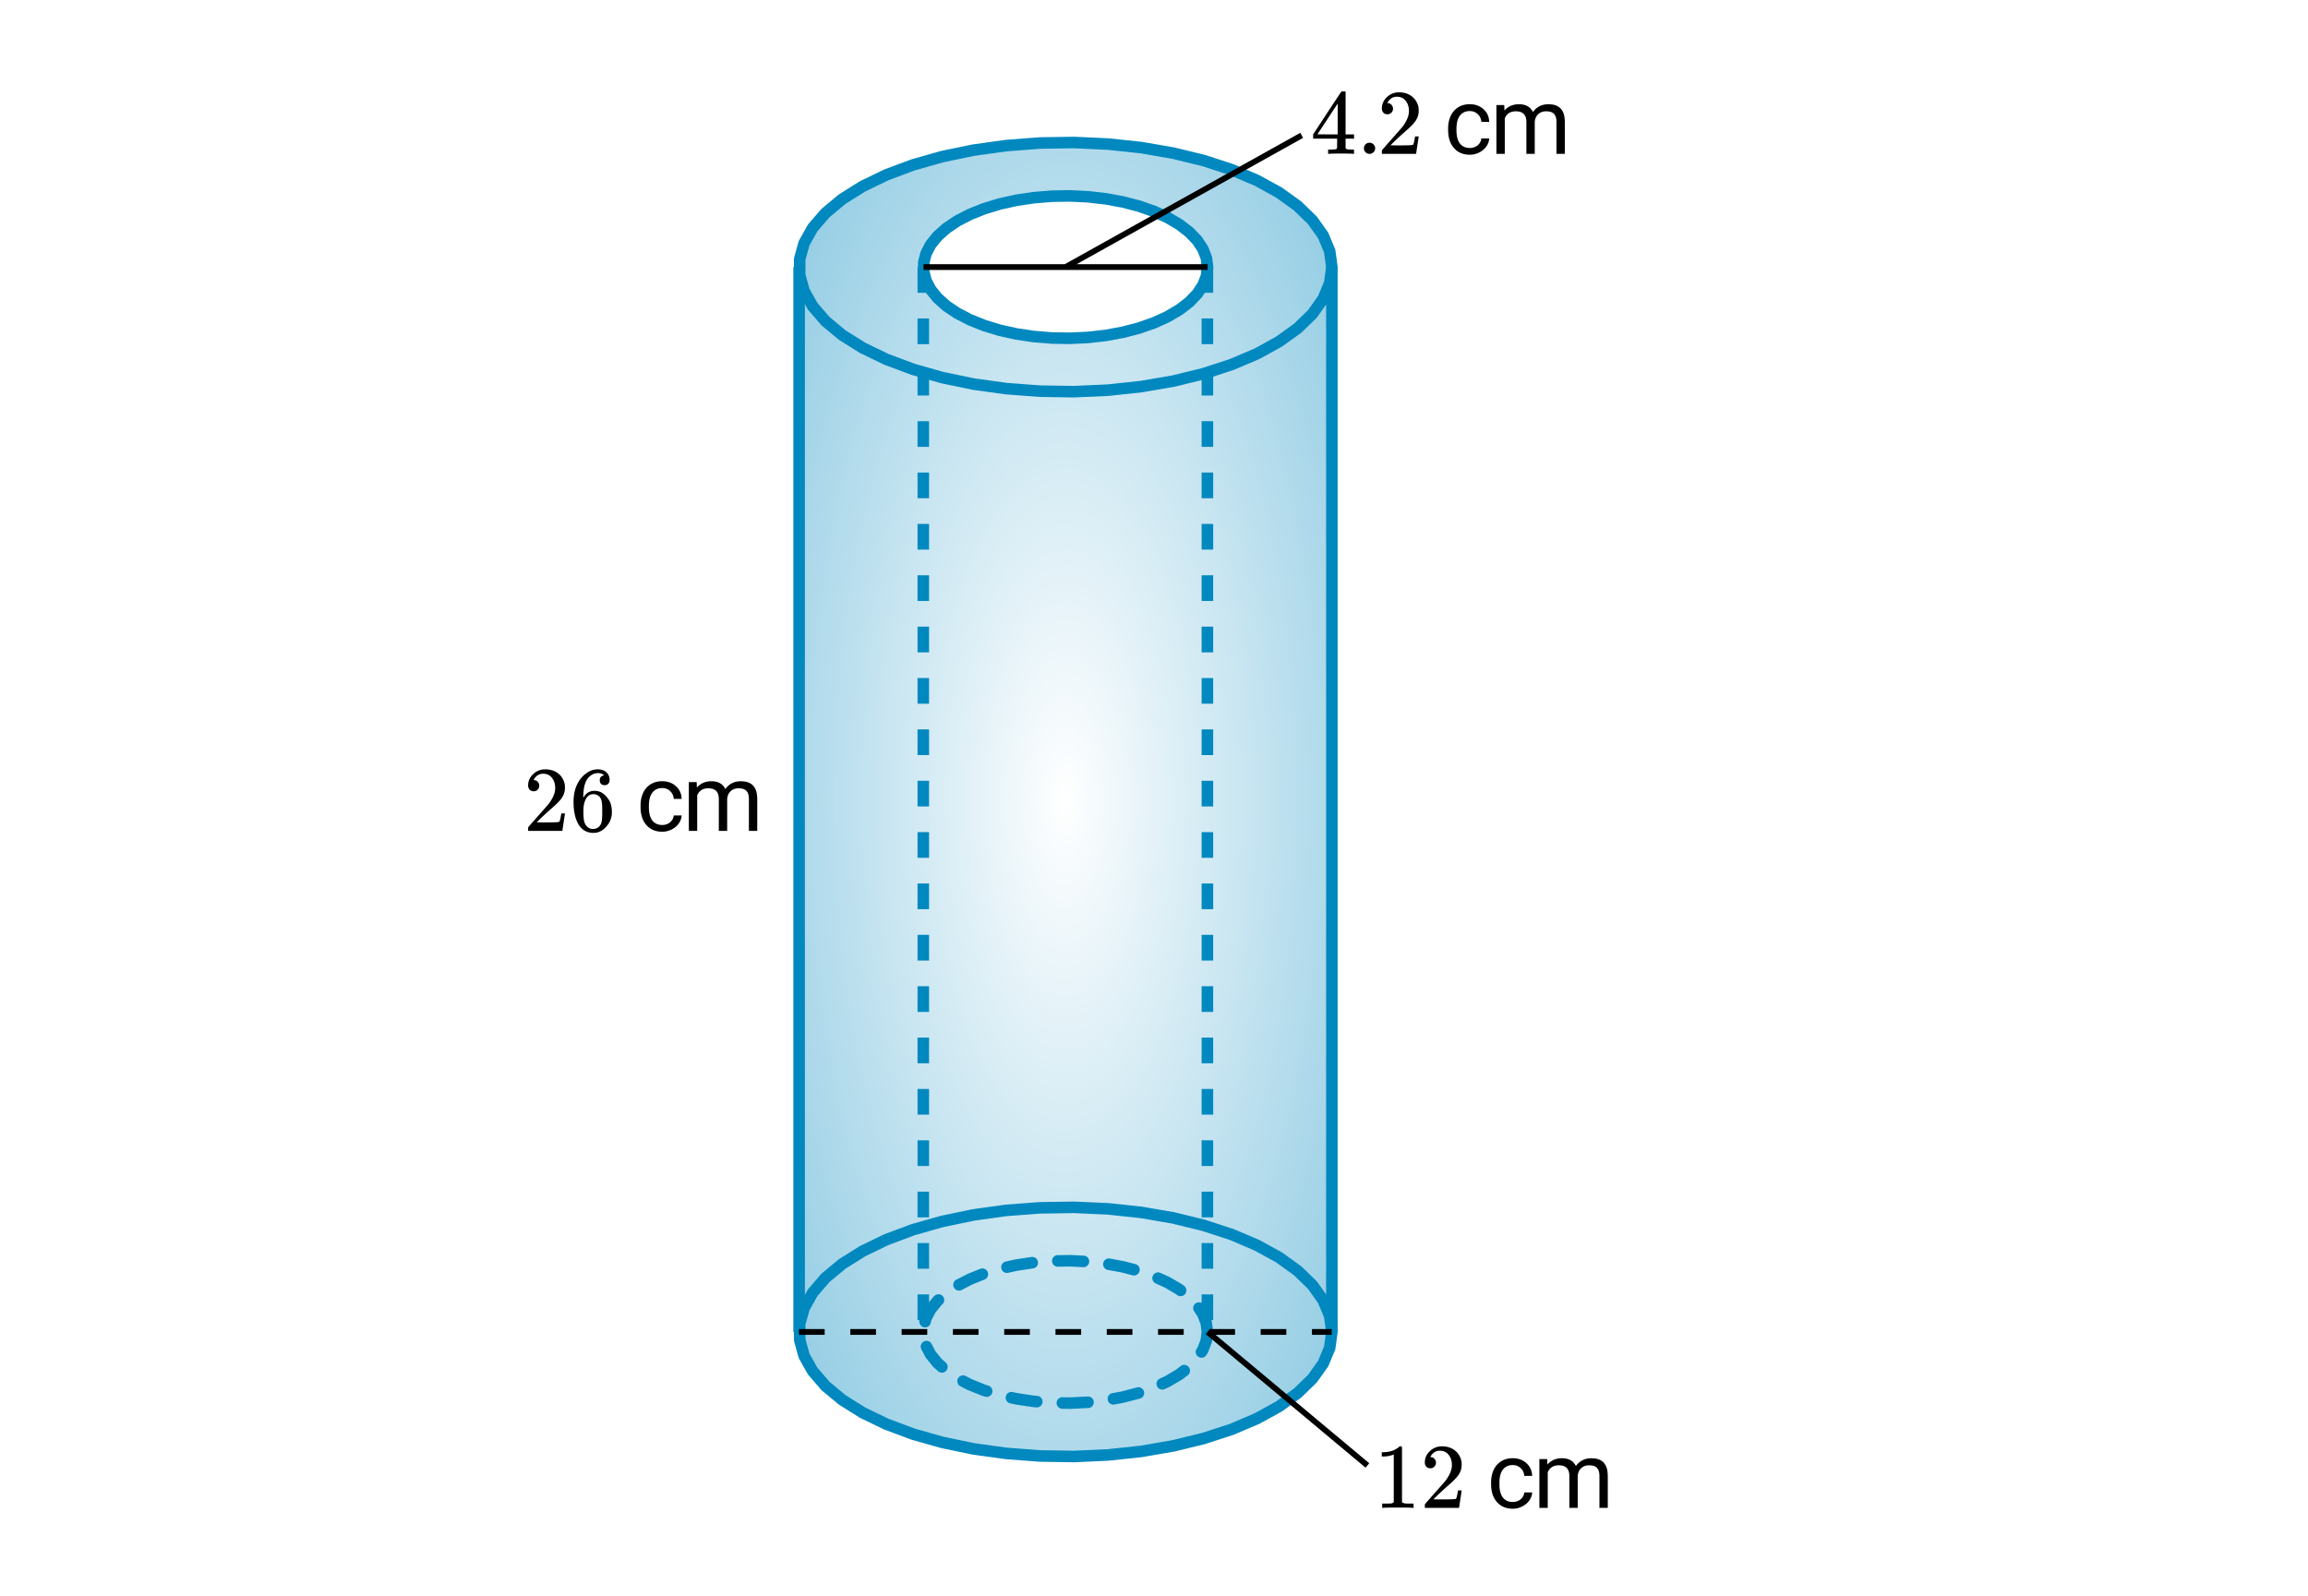
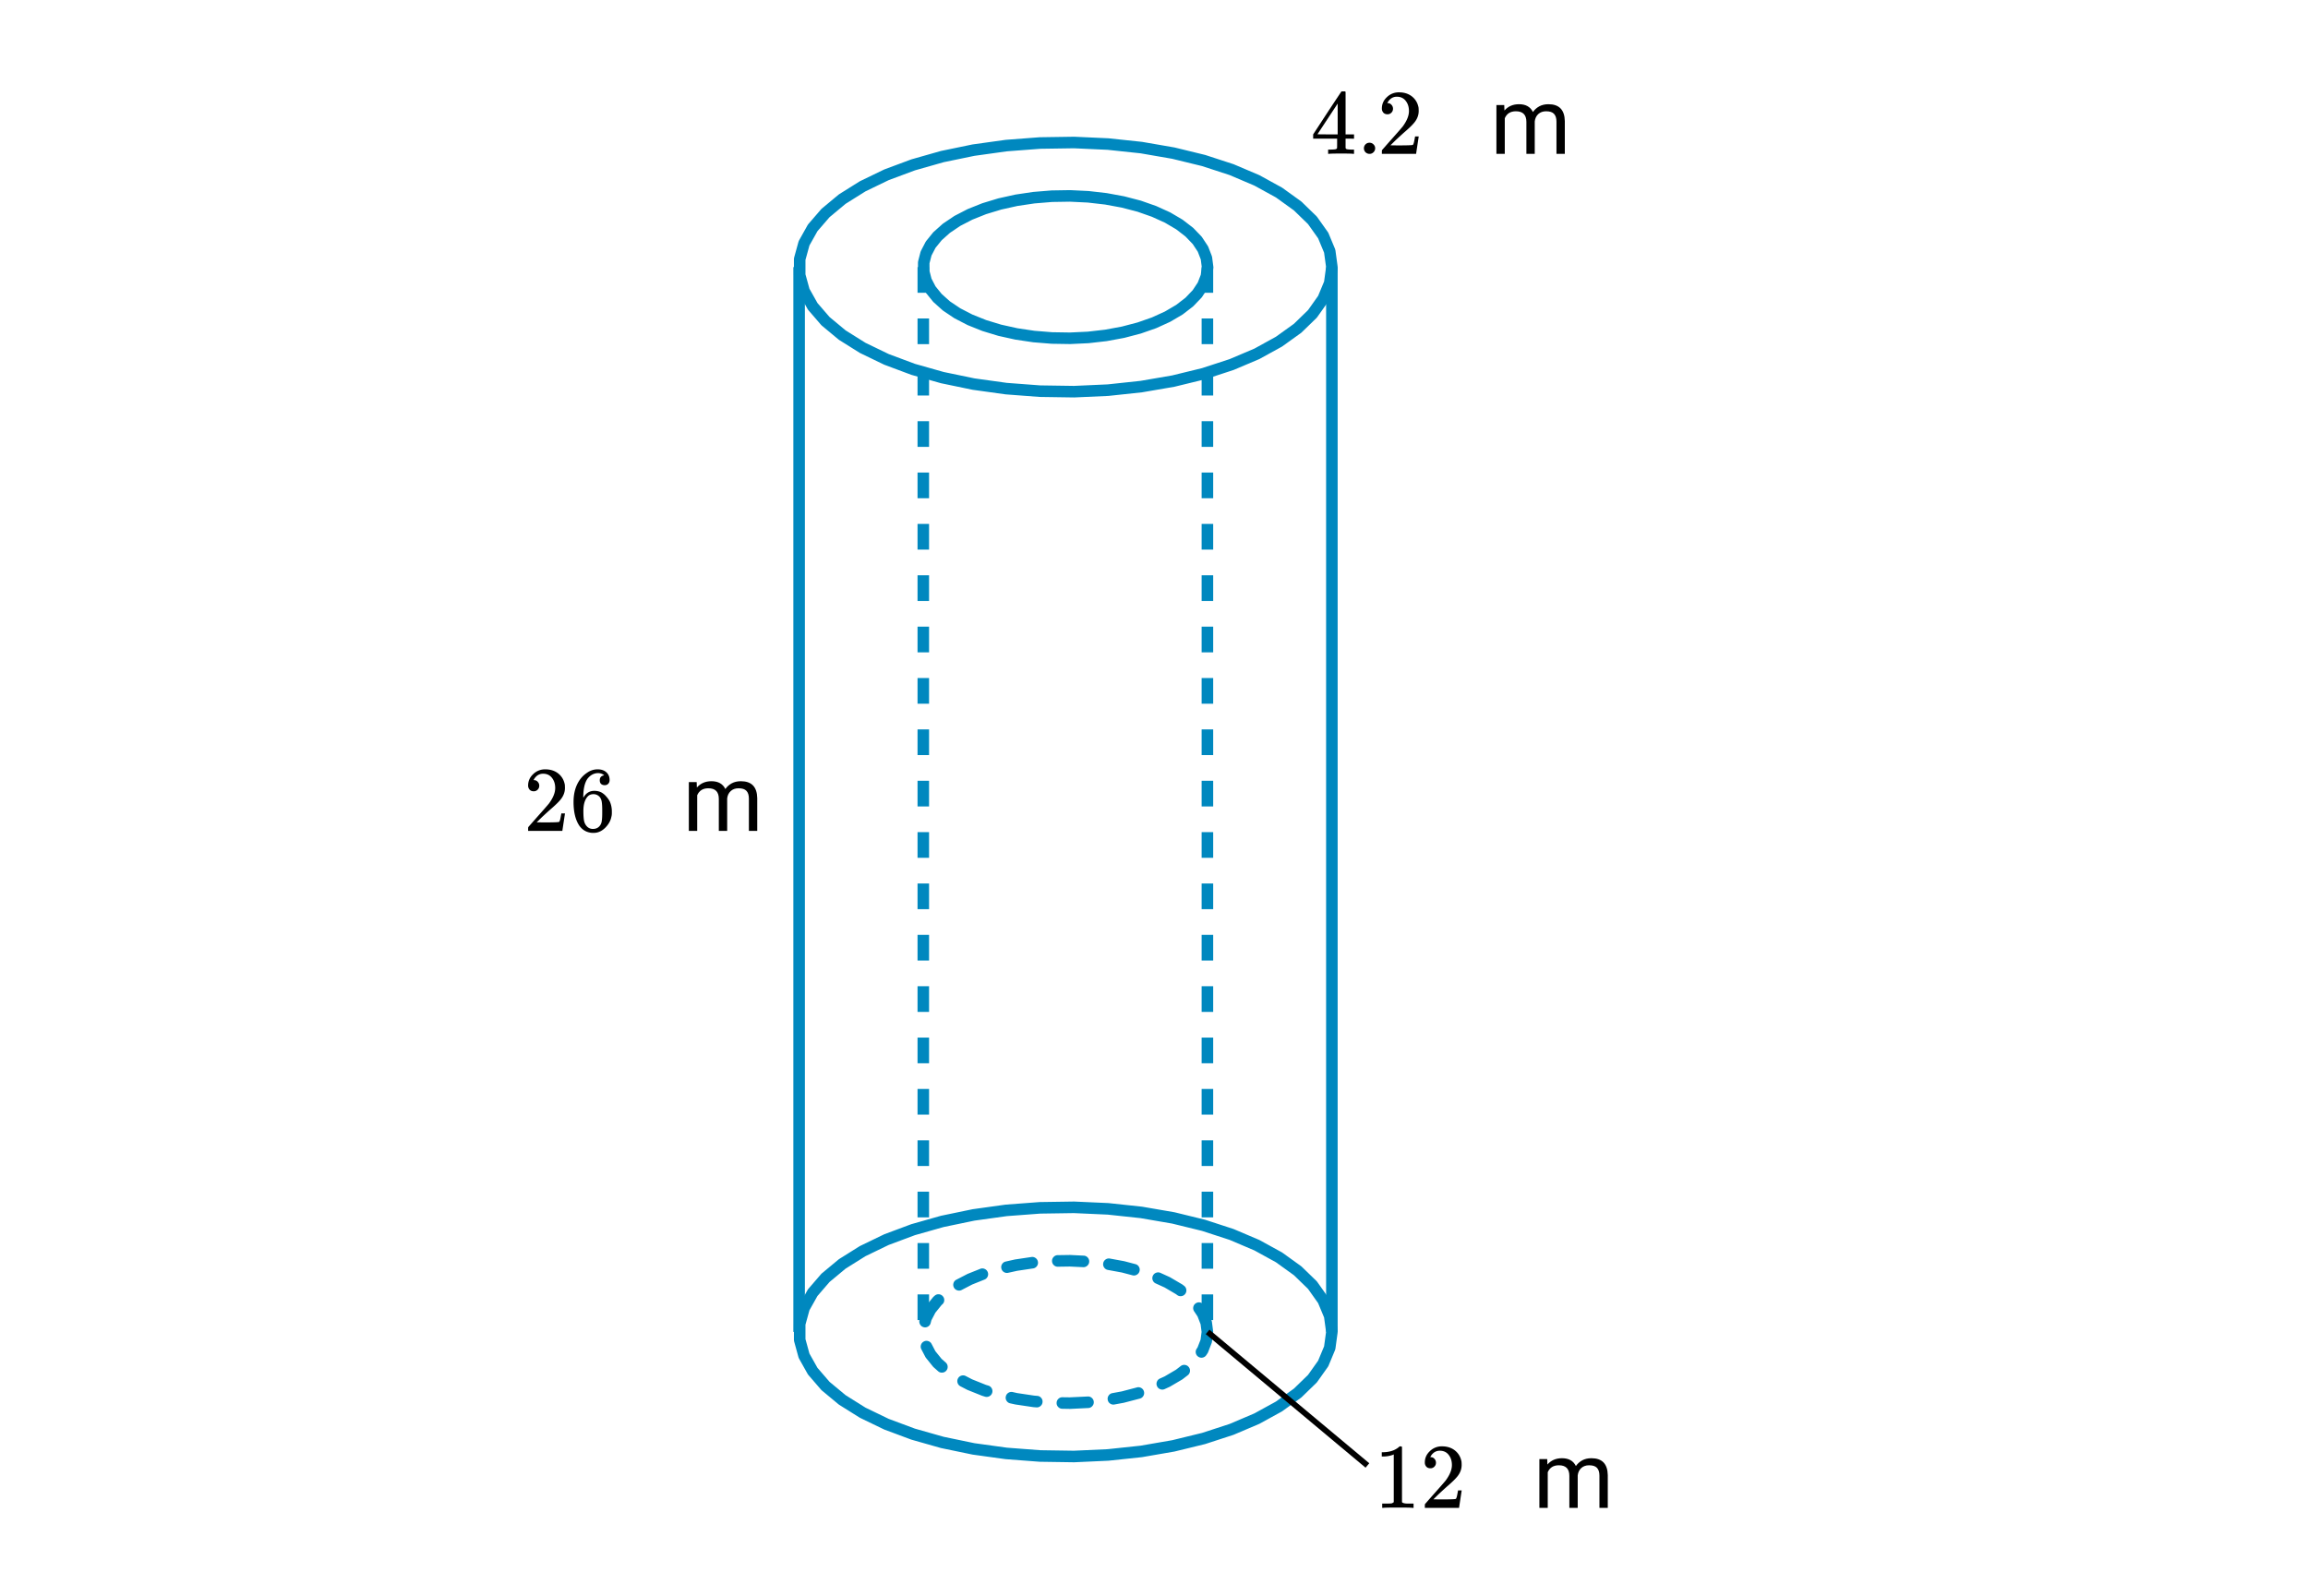
<svg xmlns="http://www.w3.org/2000/svg" xmlns:xlink="http://www.w3.org/1999/xlink" width="449.28" height="310.72" viewBox="0 0 336.96 233.04">
  <defs>
    <symbol overflow="visible" id="e">
      <path d="M1.484-5.781c-.25 0-.449-.078-.593-.235a.872.872 0 0 1-.22-.609c0-.645.243-1.195.735-1.656a2.46 2.46 0 0 1 1.766-.703c.77 0 1.41.21 1.922.625.508.418.82.964.937 1.64.008.168.016.32.016.453 0 .524-.156 1.012-.469 1.47-.25.374-.758.89-1.516 1.546-.324.281-.777.695-1.359 1.234l-.781.766 1.016.016c1.414 0 2.164-.024 2.25-.079.039-.007.085-.101.14-.28.031-.095.094-.4.188-.923v-.03h.53v.03l-.374 2.47V0h-5v-.25c0-.188.008-.29.031-.313.008-.007.383-.437 1.125-1.28.977-1.095 1.61-1.813 1.89-2.157.602-.82.907-1.57.907-2.25 0-.594-.156-1.086-.469-1.484-.312-.407-.746-.61-1.297-.61-.523 0-.945.235-1.265.703-.024.032-.047.079-.078.141a.274.274 0 0 0-.047.078c0 .012.02.016.062.016a.68.68 0 0 1 .547.25.801.801 0 0 1 .219.562c0 .23-.078.422-.235.578a.76.76 0 0 1-.578.235zm0 0" />
    </symbol>
    <symbol overflow="visible" id="f">
      <path d="M5.031-8.11c-.199-.195-.48-.304-.843-.328-.625 0-1.153.274-1.579.813-.418.586-.625 1.492-.625 2.719L2-4.86l.11-.172c.363-.54.859-.813 1.484-.813.414 0 .781.09 1.094.266a2.6 2.6 0 0 1 .64.547c.219.242.395.492.531.75.196.449.297.933.297 1.453v.234c0 .211-.027.403-.078.578-.105.532-.383 1.032-.828 1.5-.387.407-.82.66-1.297.766a2.688 2.688 0 0 1-.547.047c-.168 0-.32-.016-.453-.047-.668-.125-1.2-.484-1.594-1.078C.83-1.66.563-2.79.563-4.218c0-.97.171-1.817.515-2.548.344-.726.82-1.296 1.438-1.703a2.62 2.62 0 0 1 1.562-.515c.531 0 .953.14 1.266.421.32.282.484.665.484 1.141 0 .23-.07.414-.203.547-.125.137-.297.203-.516.203-.218 0-.398-.062-.53-.187-.126-.125-.188-.301-.188-.532 0-.406.21-.644.64-.718zm-.593 3.235a1.18 1.18 0 0 0-.97-.484c-.335 0-.605.105-.812.312C2.22-4.597 2-3.883 2-2.907c0 .794.05 1.345.156 1.657.094.273.242.5.453.688.22.187.477.28.782.28.457 0 .804-.171 1.046-.515.133-.187.22-.41.25-.672.04-.258.063-.64.063-1.14v-.422c0-.508-.023-.895-.063-1.156a1.566 1.566 0 0 0-.25-.688zm0 0" />
    </symbol>
    <symbol overflow="visible" id="j">
      <path d="M6.234 0c-.125-.031-.71-.047-1.75-.047-1.074 0-1.671.016-1.796.047h-.126v-.625h.422c.383-.008.618-.031.704-.063a.286.286 0 0 0 .171-.14c.008-.008.016-.25.016-.719v-.672h-3.5v-.625l2.031-3.11A431.58 431.58 0 0 1 4.5-9.108c.02-.008.113-.016.281-.016h.25l.078.078v6.203h1.235v.625H5.109V-.89a.25.25 0 0 0 .079.157c.07.062.328.101.765.109h.39V0zm-2.28-2.844v-4.5L1-2.859l1.469.015zm0 0" />
    </symbol>
    <symbol overflow="visible" id="k">
      <path d="M1.047-.813a.79.79 0 0 1 .234-.578.783.783 0 0 1 .578-.234.79.79 0 0 1 .594.25c.156.156.235.34.235.547a.784.784 0 0 1-.25.594.767.767 0 0 1-.563.234.832.832 0 0 1-.594-.234.815.815 0 0 1-.234-.579zm0 0" />
    </symbol>
    <symbol overflow="visible" id="l">
      <path d="M5.61 0c-.157-.031-.872-.047-2.141-.047C2.207-.047 1.5-.03 1.344 0h-.157v-.625h.344c.52 0 .86-.008 1.016-.031.07-.008.18-.067.328-.172v-6.969c-.023 0-.059.016-.11.047a4.134 4.134 0 0 1-1.39.25h-.25v-.625h.25c.758-.02 1.39-.188 1.89-.5a2.46 2.46 0 0 0 .422-.313c.008-.03.063-.046.157-.046a.36.36 0 0 1 .234.078v8.078c.133.137.43.203.89.203h.798V0zm0 0" />
    </symbol>
    <symbol overflow="visible" id="h">
-       <path d="M3.781-.86c.438 0 .817-.128 1.14-.39.321-.27.5-.602.532-1H6.61a2.279 2.279 0 0 1-.421 1.172 2.78 2.78 0 0 1-1.047.875c-.43.219-.883.328-1.36.328-.969 0-1.742-.32-2.312-.969C.895-1.488.609-2.375.609-3.5v-.203c0-.688.125-1.3.375-1.844.258-.539.625-.957 1.094-1.25.477-.3 1.04-.453 1.688-.453.8 0 1.468.242 2 .719.53.468.812 1.09.843 1.86H5.453c-.031-.458-.203-.833-.516-1.126-.312-.3-.703-.453-1.171-.453-.618 0-1.094.227-1.438.672-.336.437-.5 1.078-.5 1.922v.234c0 .824.164 1.461.5 1.906.344.438.828.657 1.453.657zm0 0" />
-     </symbol>
+       </symbol>
    <symbol overflow="visible" id="i">
      <path d="M2.063-7.125l.03.797c.532-.613 1.239-.922 2.126-.922.988 0 1.664.383 2.031 1.14.238-.343.547-.617.922-.827.383-.208.832-.313 1.344-.313 1.562 0 2.359.824 2.39 2.469V0H9.687v-4.703c0-.508-.12-.89-.359-1.14-.23-.25-.617-.376-1.156-.376-.461 0-.84.137-1.14.407-.294.273-.466.632-.516 1.078V0h-1.22v-4.672c0-1.031-.51-1.547-1.53-1.547-.793 0-1.336.34-1.625 1.016V0H.92v-7.125zm0 0" />
    </symbol>
    <clipPath id="a">
      <path d="M0 0h336.96v232.906H0zm0 0" />
    </clipPath>
    <clipPath id="b">
-       <path d="M116 20h79v193h-79zm0 0" />
-     </clipPath>
+       </clipPath>
    <clipPath id="c">
      <path d="M194.422 39v155.484l-.317 2.328-.953 2.29-1.57 2.21-2.164 2.102-2.719 1.957-3.226 1.774-3.692 1.57-4.086 1.332-4.418 1.078-4.675.809-4.856.515-4.96.227-4.981-.074-4.918-.375-4.778-.66-4.554-.946-4.262-1.21-3.898-1.454-3.465-1.676-2.98-1.867-2.446-2.031-1.867-2.164-1.266-2.254-.637-2.317v-2.332l-.082 1.168V39l.082-1.164.637-2.313 1.266-2.257 1.867-2.16 2.445-2.036 2.98-1.867 3.466-1.676 3.898-1.453 4.262-1.21 4.554-.942 4.778-.664 4.918-.375 4.98-.074 4.961.226 4.856.516 4.675.808 4.418 1.078 4.086 1.333 3.692 1.57 3.226 1.773 2.719 1.957 2.164 2.102 1.57 2.21.953 2.29.317 2.328" />
    </clipPath>
    <radialGradient id="d" gradientUnits="userSpaceOnUse" cx=".5" cy=".5" fx=".5" fy=".5" r=".8" gradientTransform="matrix(77.769 0 0 191.865 116.654 20.81)">
      <stop offset="0" stop-color="#fff" stop-opacity=".502" />
      <stop offset=".004" stop-color="#fefeff" stop-opacity=".502" />
      <stop offset=".008" stop-color="#fdfefe" stop-opacity=".502" />
      <stop offset=".012" stop-color="#fcfdfe" stop-opacity=".502" />
      <stop offset=".016" stop-color="#fbfdfe" stop-opacity=".502" />
      <stop offset=".02" stop-color="#fafcfe" stop-opacity=".502" />
      <stop offset=".023" stop-color="#f9fcfd" stop-opacity=".502" />
      <stop offset=".027" stop-color="#f8fcfd" stop-opacity=".502" />
      <stop offset=".031" stop-color="#f7fbfd" stop-opacity=".502" />
      <stop offset=".035" stop-color="#f6fbfd" stop-opacity=".502" />
      <stop offset=".039" stop-color="#f5fafc" stop-opacity=".502" />
      <stop offset=".043" stop-color="#f4fafc" stop-opacity=".502" />
      <stop offset=".047" stop-color="#f3f9fc" stop-opacity=".502" />
      <stop offset=".051" stop-color="#f2f9fc" stop-opacity=".502" />
      <stop offset=".055" stop-color="#f1f8fb" stop-opacity=".502" />
      <stop offset=".059" stop-color="#f0f8fb" stop-opacity=".502" />
      <stop offset=".063" stop-color="#eff7fb" stop-opacity=".502" />
      <stop offset=".066" stop-color="#eef7fb" stop-opacity=".502" />
      <stop offset=".07" stop-color="#edf6fa" stop-opacity=".502" />
      <stop offset=".074" stop-color="#ecf6fa" stop-opacity=".502" />
      <stop offset=".078" stop-color="#ebf5fa" stop-opacity=".502" />
      <stop offset=".082" stop-color="#eaf5fa" stop-opacity=".502" />
      <stop offset=".086" stop-color="#e9f5f9" stop-opacity=".502" />
      <stop offset=".09" stop-color="#e8f4f9" stop-opacity=".502" />
      <stop offset=".094" stop-color="#e7f4f9" stop-opacity=".502" />
      <stop offset=".098" stop-color="#e6f3f9" stop-opacity=".502" />
      <stop offset=".102" stop-color="#e5f3f8" stop-opacity=".502" />
      <stop offset=".105" stop-color="#e4f2f8" stop-opacity=".502" />
      <stop offset=".109" stop-color="#e3f2f8" stop-opacity=".502" />
      <stop offset=".113" stop-color="#e2f1f8" stop-opacity=".502" />
      <stop offset=".117" stop-color="#e1f1f7" stop-opacity=".502" />
      <stop offset=".121" stop-color="#e0f0f7" stop-opacity=".502" />
      <stop offset=".125" stop-color="#dff0f7" stop-opacity=".502" />
      <stop offset=".129" stop-color="#deeff7" stop-opacity=".502" />
      <stop offset=".133" stop-color="#ddeff6" stop-opacity=".502" />
      <stop offset=".137" stop-color="#dceef6" stop-opacity=".502" />
      <stop offset=".141" stop-color="#dbeef6" stop-opacity=".502" />
      <stop offset=".145" stop-color="#daeef6" stop-opacity=".502" />
      <stop offset=".148" stop-color="#d9edf5" stop-opacity=".502" />
      <stop offset=".152" stop-color="#d8edf5" stop-opacity=".502" />
      <stop offset=".156" stop-color="#d7ecf5" stop-opacity=".502" />
      <stop offset=".16" stop-color="#d6ecf5" stop-opacity=".502" />
      <stop offset=".164" stop-color="#d5ebf4" stop-opacity=".502" />
      <stop offset=".168" stop-color="#d4ebf4" stop-opacity=".502" />
      <stop offset=".172" stop-color="#d3eaf4" stop-opacity=".502" />
      <stop offset=".176" stop-color="#d2eaf4" stop-opacity=".502" />
      <stop offset=".18" stop-color="#d1e9f3" stop-opacity=".502" />
      <stop offset=".184" stop-color="#d0e9f3" stop-opacity=".502" />
      <stop offset=".188" stop-color="#cfe8f3" stop-opacity=".502" />
      <stop offset=".191" stop-color="#cee8f3" stop-opacity=".502" />
      <stop offset=".195" stop-color="#cde8f2" stop-opacity=".502" />
      <stop offset=".199" stop-color="#cce7f2" stop-opacity=".502" />
      <stop offset=".203" stop-color="#cbe7f2" stop-opacity=".502" />
      <stop offset=".207" stop-color="#cae6f2" stop-opacity=".502" />
      <stop offset=".211" stop-color="#c9e6f1" stop-opacity=".502" />
      <stop offset=".215" stop-color="#c8e5f1" stop-opacity=".502" />
      <stop offset=".219" stop-color="#c7e5f1" stop-opacity=".502" />
      <stop offset=".223" stop-color="#c6e4f1" stop-opacity=".502" />
      <stop offset=".227" stop-color="#c5e4f0" stop-opacity=".502" />
      <stop offset=".23" stop-color="#c4e3f0" stop-opacity=".502" />
      <stop offset=".234" stop-color="#c3e3f0" stop-opacity=".502" />
      <stop offset=".238" stop-color="#c2e2f0" stop-opacity=".502" />
      <stop offset=".242" stop-color="#c1e2ef" stop-opacity=".502" />
      <stop offset=".246" stop-color="#c0e1ef" stop-opacity=".502" />
      <stop offset=".25" stop-color="#bfe1ef" stop-opacity=".502" />
      <stop offset=".254" stop-color="#bee1ef" stop-opacity=".502" />
      <stop offset=".258" stop-color="#bde0ee" stop-opacity=".502" />
      <stop offset=".262" stop-color="#bce0ee" stop-opacity=".502" />
      <stop offset=".266" stop-color="#bbdfee" stop-opacity=".502" />
      <stop offset=".27" stop-color="#badfee" stop-opacity=".502" />
      <stop offset=".273" stop-color="#b9deed" stop-opacity=".502" />
      <stop offset=".277" stop-color="#b8deed" stop-opacity=".502" />
      <stop offset=".281" stop-color="#b7dded" stop-opacity=".502" />
      <stop offset=".285" stop-color="#b6dded" stop-opacity=".502" />
      <stop offset=".289" stop-color="#b5dcec" stop-opacity=".502" />
      <stop offset=".293" stop-color="#b4dcec" stop-opacity=".502" />
      <stop offset=".297" stop-color="#b3dbec" stop-opacity=".502" />
      <stop offset=".301" stop-color="#b2dbec" stop-opacity=".502" />
      <stop offset=".305" stop-color="#b1daeb" stop-opacity=".502" />
      <stop offset=".309" stop-color="#b0daeb" stop-opacity=".502" />
      <stop offset=".313" stop-color="#afdaeb" stop-opacity=".502" />
      <stop offset=".316" stop-color="#aed9eb" stop-opacity=".502" />
      <stop offset=".32" stop-color="#add9ea" stop-opacity=".502" />
      <stop offset=".324" stop-color="#acd8ea" stop-opacity=".502" />
      <stop offset=".328" stop-color="#abd8ea" stop-opacity=".502" />
      <stop offset=".332" stop-color="#aad7ea" stop-opacity=".502" />
      <stop offset=".336" stop-color="#a9d7e9" stop-opacity=".502" />
      <stop offset=".34" stop-color="#a8d6e9" stop-opacity=".502" />
      <stop offset=".344" stop-color="#a7d6e9" stop-opacity=".502" />
      <stop offset=".348" stop-color="#a6d5e9" stop-opacity=".502" />
      <stop offset=".352" stop-color="#a5d5e8" stop-opacity=".502" />
      <stop offset=".355" stop-color="#a4d4e8" stop-opacity=".502" />
      <stop offset=".359" stop-color="#a3d4e8" stop-opacity=".502" />
      <stop offset=".363" stop-color="#a2d4e8" stop-opacity=".502" />
      <stop offset=".367" stop-color="#a1d3e7" stop-opacity=".502" />
      <stop offset=".371" stop-color="#a0d3e7" stop-opacity=".502" />
      <stop offset=".375" stop-color="#9fd2e7" stop-opacity=".502" />
      <stop offset=".379" stop-color="#9ed2e7" stop-opacity=".502" />
      <stop offset=".383" stop-color="#9dd1e6" stop-opacity=".502" />
      <stop offset=".387" stop-color="#9cd1e6" stop-opacity=".502" />
      <stop offset=".391" stop-color="#9bd0e6" stop-opacity=".502" />
      <stop offset=".395" stop-color="#9ad0e6" stop-opacity=".502" />
      <stop offset=".398" stop-color="#99cfe5" stop-opacity=".502" />
      <stop offset=".402" stop-color="#98cfe5" stop-opacity=".502" />
      <stop offset=".406" stop-color="#97cee5" stop-opacity=".502" />
      <stop offset=".41" stop-color="#96cee5" stop-opacity=".502" />
      <stop offset=".414" stop-color="#95cde4" stop-opacity=".502" />
      <stop offset=".418" stop-color="#94cde4" stop-opacity=".502" />
      <stop offset=".422" stop-color="#93cde4" stop-opacity=".502" />
      <stop offset=".426" stop-color="#92cce4" stop-opacity=".502" />
      <stop offset=".43" stop-color="#91cce3" stop-opacity=".502" />
      <stop offset=".434" stop-color="#90cbe3" stop-opacity=".502" />
      <stop offset=".438" stop-color="#8fcbe3" stop-opacity=".502" />
      <stop offset=".441" stop-color="#8ecae3" stop-opacity=".502" />
      <stop offset=".445" stop-color="#8dcae2" stop-opacity=".502" />
      <stop offset=".449" stop-color="#8cc9e2" stop-opacity=".502" />
      <stop offset=".453" stop-color="#8bc9e2" stop-opacity=".502" />
      <stop offset=".457" stop-color="#8ac8e2" stop-opacity=".502" />
      <stop offset=".461" stop-color="#89c8e1" stop-opacity=".502" />
      <stop offset=".465" stop-color="#88c7e1" stop-opacity=".502" />
      <stop offset=".469" stop-color="#87c7e1" stop-opacity=".502" />
      <stop offset=".473" stop-color="#86c6e1" stop-opacity=".502" />
      <stop offset=".477" stop-color="#85c6e0" stop-opacity=".502" />
      <stop offset=".48" stop-color="#84c6e0" stop-opacity=".502" />
      <stop offset=".484" stop-color="#83c5e0" stop-opacity=".502" />
      <stop offset=".488" stop-color="#82c5e0" stop-opacity=".502" />
      <stop offset=".492" stop-color="#81c4df" stop-opacity=".502" />
      <stop offset=".496" stop-color="#80c4df" stop-opacity=".502" />
      <stop offset=".5" stop-color="#7fc3df" stop-opacity=".502" />
      <stop offset=".504" stop-color="#7ec3df" stop-opacity=".502" />
      <stop offset=".508" stop-color="#7dc2de" stop-opacity=".502" />
      <stop offset=".512" stop-color="#7cc2de" stop-opacity=".502" />
      <stop offset=".516" stop-color="#7bc1de" stop-opacity=".502" />
      <stop offset=".52" stop-color="#7ac1de" stop-opacity=".502" />
      <stop offset=".523" stop-color="#79c0dd" stop-opacity=".502" />
      <stop offset=".527" stop-color="#78c0dd" stop-opacity=".502" />
      <stop offset=".531" stop-color="#77bfdd" stop-opacity=".502" />
      <stop offset=".535" stop-color="#76bfdd" stop-opacity=".502" />
      <stop offset=".539" stop-color="#75bfdc" stop-opacity=".502" />
      <stop offset=".543" stop-color="#74bedc" stop-opacity=".502" />
      <stop offset=".547" stop-color="#73bedc" stop-opacity=".502" />
      <stop offset=".551" stop-color="#72bddc" stop-opacity=".502" />
      <stop offset=".555" stop-color="#71bddb" stop-opacity=".502" />
      <stop offset=".559" stop-color="#70bcdb" stop-opacity=".502" />
      <stop offset=".563" stop-color="#6fbcdb" stop-opacity=".502" />
      <stop offset=".566" stop-color="#6ebbdb" stop-opacity=".502" />
      <stop offset=".57" stop-color="#6dbbda" stop-opacity=".502" />
      <stop offset=".574" stop-color="#6cbada" stop-opacity=".502" />
      <stop offset=".578" stop-color="#6bbada" stop-opacity=".502" />
      <stop offset=".582" stop-color="#6ab9da" stop-opacity=".502" />
      <stop offset=".586" stop-color="#69b9d9" stop-opacity=".502" />
      <stop offset=".59" stop-color="#68b9d9" stop-opacity=".502" />
      <stop offset=".594" stop-color="#67b8d9" stop-opacity=".502" />
      <stop offset=".598" stop-color="#66b8d9" stop-opacity=".502" />
      <stop offset=".602" stop-color="#65b7d8" stop-opacity=".502" />
      <stop offset=".605" stop-color="#64b7d8" stop-opacity=".502" />
      <stop offset=".609" stop-color="#63b6d8" stop-opacity=".502" />
      <stop offset=".613" stop-color="#62b6d8" stop-opacity=".502" />
      <stop offset=".617" stop-color="#61b5d7" stop-opacity=".502" />
      <stop offset=".621" stop-color="#60b5d7" stop-opacity=".502" />
      <stop offset=".625" stop-color="#5fb4d7" stop-opacity=".502" />
      <stop offset=".629" stop-color="#5eb4d7" stop-opacity=".502" />
      <stop offset=".633" stop-color="#5db3d6" stop-opacity=".502" />
      <stop offset=".637" stop-color="#5cb3d6" stop-opacity=".502" />
      <stop offset=".641" stop-color="#5bb2d6" stop-opacity=".502" />
      <stop offset=".645" stop-color="#5ab2d6" stop-opacity=".502" />
      <stop offset=".648" stop-color="#59b2d5" stop-opacity=".502" />
      <stop offset=".652" stop-color="#58b1d5" stop-opacity=".502" />
      <stop offset=".656" stop-color="#57b1d5" stop-opacity=".502" />
      <stop offset=".66" stop-color="#56b0d5" stop-opacity=".502" />
      <stop offset=".664" stop-color="#55b0d4" stop-opacity=".502" />
      <stop offset=".668" stop-color="#54afd4" stop-opacity=".502" />
      <stop offset=".672" stop-color="#53afd4" stop-opacity=".502" />
      <stop offset=".676" stop-color="#52aed4" stop-opacity=".502" />
      <stop offset=".68" stop-color="#51aed3" stop-opacity=".502" />
      <stop offset=".684" stop-color="#50add3" stop-opacity=".502" />
      <stop offset=".688" stop-color="#4fadd3" stop-opacity=".502" />
      <stop offset=".691" stop-color="#4eacd3" stop-opacity=".502" />
      <stop offset=".695" stop-color="#4dacd2" stop-opacity=".502" />
      <stop offset=".699" stop-color="#4cabd2" stop-opacity=".502" />
      <stop offset=".703" stop-color="#4babd2" stop-opacity=".502" />
      <stop offset=".707" stop-color="#4aabd2" stop-opacity=".502" />
      <stop offset=".711" stop-color="#49aad1" stop-opacity=".502" />
      <stop offset=".715" stop-color="#48aad1" stop-opacity=".502" />
      <stop offset=".719" stop-color="#47a9d1" stop-opacity=".502" />
      <stop offset=".723" stop-color="#46a9d1" stop-opacity=".502" />
      <stop offset=".727" stop-color="#45a8d0" stop-opacity=".502" />
      <stop offset=".73" stop-color="#44a8d0" stop-opacity=".502" />
      <stop offset=".734" stop-color="#43a7d0" stop-opacity=".502" />
      <stop offset=".738" stop-color="#42a7d0" stop-opacity=".502" />
      <stop offset=".742" stop-color="#41a6cf" stop-opacity=".502" />
      <stop offset=".746" stop-color="#40a6cf" stop-opacity=".502" />
      <stop offset=".75" stop-color="#3fa5cf" stop-opacity=".502" />
      <stop offset=".754" stop-color="#3ea5cf" stop-opacity=".502" />
      <stop offset=".758" stop-color="#3da5ce" stop-opacity=".502" />
      <stop offset=".762" stop-color="#3ca4ce" stop-opacity=".502" />
      <stop offset=".766" stop-color="#3ba4ce" stop-opacity=".502" />
      <stop offset=".77" stop-color="#3aa3ce" stop-opacity=".502" />
      <stop offset=".773" stop-color="#39a3cd" stop-opacity=".502" />
      <stop offset=".777" stop-color="#38a2cd" stop-opacity=".502" />
      <stop offset=".781" stop-color="#37a2cd" stop-opacity=".502" />
      <stop offset=".785" stop-color="#36a1cd" stop-opacity=".502" />
      <stop offset=".789" stop-color="#35a1cc" stop-opacity=".502" />
      <stop offset=".793" stop-color="#34a0cc" stop-opacity=".502" />
      <stop offset=".797" stop-color="#33a0cc" stop-opacity=".502" />
      <stop offset=".801" stop-color="#329fcc" stop-opacity=".502" />
      <stop offset=".805" stop-color="#319fcb" stop-opacity=".502" />
      <stop offset=".809" stop-color="#309ecb" stop-opacity=".502" />
      <stop offset=".813" stop-color="#2f9ecb" stop-opacity=".502" />
      <stop offset=".816" stop-color="#2e9ecb" stop-opacity=".502" />
      <stop offset=".82" stop-color="#2d9dca" stop-opacity=".502" />
      <stop offset=".824" stop-color="#2c9dca" stop-opacity=".502" />
      <stop offset=".828" stop-color="#2b9cca" stop-opacity=".502" />
      <stop offset=".832" stop-color="#2a9cca" stop-opacity=".502" />
      <stop offset=".836" stop-color="#299bc9" stop-opacity=".502" />
      <stop offset=".84" stop-color="#289bc9" stop-opacity=".502" />
      <stop offset=".844" stop-color="#279ac9" stop-opacity=".502" />
      <stop offset=".848" stop-color="#269ac9" stop-opacity=".502" />
      <stop offset=".852" stop-color="#2599c8" stop-opacity=".502" />
      <stop offset=".855" stop-color="#2499c8" stop-opacity=".502" />
      <stop offset=".859" stop-color="#2398c8" stop-opacity=".502" />
      <stop offset=".863" stop-color="#2298c8" stop-opacity=".502" />
      <stop offset=".867" stop-color="#2197c7" stop-opacity=".502" />
      <stop offset=".871" stop-color="#2097c7" stop-opacity=".502" />
      <stop offset=".875" stop-color="#1f97c7" stop-opacity=".502" />
      <stop offset=".879" stop-color="#1e96c7" stop-opacity=".502" />
      <stop offset=".883" stop-color="#1d96c6" stop-opacity=".502" />
      <stop offset=".887" stop-color="#1c95c6" stop-opacity=".502" />
      <stop offset=".891" stop-color="#1b95c6" stop-opacity=".502" />
      <stop offset=".895" stop-color="#1a94c6" stop-opacity=".502" />
      <stop offset=".898" stop-color="#1994c5" stop-opacity=".502" />
      <stop offset=".902" stop-color="#1893c5" stop-opacity=".502" />
      <stop offset=".906" stop-color="#1793c5" stop-opacity=".502" />
      <stop offset=".91" stop-color="#1692c5" stop-opacity=".502" />
      <stop offset=".914" stop-color="#1592c4" stop-opacity=".502" />
      <stop offset=".918" stop-color="#1491c4" stop-opacity=".502" />
      <stop offset=".922" stop-color="#1391c4" stop-opacity=".502" />
      <stop offset=".926" stop-color="#1291c4" stop-opacity=".502" />
      <stop offset=".93" stop-color="#1190c3" stop-opacity=".502" />
      <stop offset=".934" stop-color="#1090c3" stop-opacity=".502" />
      <stop offset=".938" stop-color="#0f8fc3" stop-opacity=".502" />
      <stop offset=".941" stop-color="#0e8fc3" stop-opacity=".502" />
      <stop offset=".945" stop-color="#0d8ec2" stop-opacity=".502" />
      <stop offset=".949" stop-color="#0c8ec2" stop-opacity=".502" />
      <stop offset=".953" stop-color="#0b8dc2" stop-opacity=".502" />
      <stop offset=".957" stop-color="#0a8dc2" stop-opacity=".502" />
      <stop offset=".961" stop-color="#098cc1" stop-opacity=".502" />
      <stop offset=".965" stop-color="#088cc1" stop-opacity=".502" />
      <stop offset=".969" stop-color="#078bc1" stop-opacity=".502" />
      <stop offset=".973" stop-color="#068bc1" stop-opacity=".502" />
      <stop offset=".977" stop-color="#058ac0" stop-opacity=".502" />
      <stop offset=".98" stop-color="#048ac0" stop-opacity=".502" />
      <stop offset=".984" stop-color="#038ac0" stop-opacity=".502" />
      <stop offset=".988" stop-color="#0289c0" stop-opacity=".502" />
      <stop offset=".992" stop-color="#0189bf" stop-opacity=".502" />
      <stop offset=".996" stop-color="#0088bf" stop-opacity=".502" />
      <stop offset="1" stop-color="#0088bf" stop-opacity=".502" />
    </radialGradient>
  </defs>
  <g clip-path="url(#a)" fill="#fff">
    <path d="M0 0h337v233.652H0zm0 0" />
-     <path d="M0 0h337v233.652H0zm0 0" />
  </g>
  <g clip-path="url(#b)">
    <g clip-path="url(#c)" clip-rule="evenodd">
      <path d="M116.652 20.809v191.867h77.77V20.809zm0 0" fill="url(#d)" />
    </g>
  </g>
  <path d="M259.614 51.999l-.423-3.104-1.272-3.052-2.097-2.948-2.89-2.802-3.63-2.61-4.309-2.364-4.929-2.094-5.456-1.776-5.9-1.437-6.243-1.078-6.484-.688-6.624-.302-6.65.1-6.567.5-6.38.885-6.082 1.255-5.69 1.614-5.206 1.938-4.627 2.234-3.98 2.49-3.265 2.713-2.493 2.88-1.69 3.01-.85 3.084v3.11l.85 3.082 1.69 3.006 2.493 2.885 3.266 2.708 3.98 2.49 4.626 2.234 5.206 1.943 5.69 1.61 6.082 1.26 6.38.885 6.567.495 6.65.099 6.624-.297 6.484-.693 6.244-1.073 5.899-1.437 5.456-1.782 4.93-2.088 4.308-2.37 3.63-2.604 2.89-2.802 2.097-2.953 1.272-3.052.423-3.104" transform="scale(.749 .75)" fill="none" stroke-width="2.25" stroke-linecap="round" stroke-linejoin="round" stroke="#0088bf" />
  <path d="M235.385 51.999l-.23-1.77-.677-1.746-1.117-1.687-1.538-1.599-1.936-1.49-2.3-1.354-2.629-1.192-2.91-1.021-3.146-.818-3.333-.614-3.458-.396-3.531-.172-3.547.057-3.505.287-3.401.505-3.245.719-3.035.921-2.77 1.105-2.472 1.276-2.123 1.427-1.737 1.546-1.336 1.646-.897 1.719-.454 1.766v1.776l.454 1.76.897 1.719 1.336 1.645 1.737 1.552 2.123 1.422 2.472 1.276 2.77 1.11 3.035.922 3.245.718 3.4.505 3.506.282 3.547.057 3.531-.167 3.458-.395 3.333-.615 3.146-.823 2.91-1.016 2.63-1.197 2.3-1.35 1.935-1.489 1.538-1.604 1.117-1.682.678-1.745.23-1.776" transform="scale(.749 .75)" fill-rule="evenodd" fill="#fff" stroke-width="2.25" stroke-linecap="round" stroke-linejoin="round" stroke="#0088bf" />
  <path d="M259.614 259.307l-.423-3.104-1.272-3.052-2.097-2.953-2.89-2.797-3.63-2.61-4.309-2.364-4.929-2.093-5.456-1.776-5.9-1.443-6.243-1.073-6.484-.693-6.624-.297-6.65.1-6.567.494-6.38.886-6.082 1.26-5.69 1.61-5.206 1.942-4.627 2.234-3.98 2.49-3.265 2.708-2.493 2.885-1.69 3.006-.85 3.083v3.11l.85 3.088 1.69 3.005 2.493 2.885 3.266 2.708 3.98 2.49 4.626 2.234 5.206 1.938 5.69 1.614 6.082 1.26 6.38.88 6.567.5 6.65.1 6.624-.302 6.484-.688 6.244-1.078 5.899-1.437 5.456-1.776 4.93-2.094 4.308-2.365 3.63-2.609 2.89-2.802 2.097-2.948 1.272-3.052.423-3.104" transform="scale(.749 .75)" fill="none" stroke-width="2.25" stroke-linecap="round" stroke-linejoin="round" stroke="#0088bf" />
  <path d="M175.441 194.59l-.171-1.328.835-.11-.785.309-.507-1.309.785-.304-.7.464-.558-.84a.819.819 0 0 1-.121-.632.813.813 0 0 1 .36-.535.81.81 0 0 1 .632-.125.818.818 0 0 1 .535.363l.555.836a.69.69 0 0 1 .082.16l.508 1.309a.748.748 0 0 1 .05.199l.172 1.328a.829.829 0 0 1-.168.625.817.817 0 0 1-.562.32.808.808 0 0 1-.621-.168.823.823 0 0 1-.32-.562zm-3.59-5.5l-.206-.156.515-.672-.43.73-1.722-1.015.43-.727-.352.766-1.352-.614a.821.821 0 0 1-.441-.472.815.815 0 0 1 .023-.649.808.808 0 0 1 .47-.437.82.82 0 0 1 .644.02l1.355.616c.028.012.05.028.078.043l1.723 1.012c.031.02.059.04.086.059l.207.16c.184.14.289.328.32.559a.821.821 0 0 1-.168.625.815.815 0 0 1-.558.32.793.793 0 0 1-.621-.168zm-6.511-2.875l-1.621-.426.215-.816-.153.832-2.039-.375a.82.82 0 0 1-.539-.352.826.826 0 0 1-.137-.633c.043-.23.16-.41.352-.543a.808.808 0 0 1 .633-.132l2.035.375.059.011 1.62.426a.813.813 0 0 1 .516.39.81.81 0 0 1 .086.637.804.804 0 0 1-.39.516.808.808 0 0 1-.637.09zm-7.203-1.188l-1.973-.093.04-.844.01.844-1.765.027a.806.806 0 0 1-.601-.238.819.819 0 0 1-.254-.59.806.806 0 0 1 .238-.602.8.8 0 0 1 .59-.258l1.77-.027h.05l1.977.098a.8.8 0 0 1 .582.273c.156.172.23.375.219.61a.803.803 0 0 1-.278.582.804.804 0 0 1-.605.218zm-7.313.184l-2.324.348-.125-.836.184.824-1.36.3a.815.815 0 0 1-.637-.109.81.81 0 0 1-.367-.531.803.803 0 0 1 .11-.633c.125-.199.3-.32.53-.37l1.36-.306a.301.301 0 0 1 .059-.007l2.324-.348c.23-.035.438.02.625.156a.82.82 0 0 1 .332.555.798.798 0 0 1-.156.625.799.799 0 0 1-.555.332zm-7.094 1.629l-1.82.73-.312-.785.386.75-1.582.82a.806.806 0 0 1-.644.051.8.8 0 0 1-.492-.414.823.823 0 0 1-.055-.644.806.806 0 0 1 .418-.493l1.582-.82c.023-.012.047-.023.074-.035l1.82-.727a.814.814 0 0 1 .649.008c.21.09.363.246.45.461a.82.82 0 0 1-.009.645.816.816 0 0 1-.465.453zm-6.156 3.617l-.16.145-.559-.63.653.532-.996 1.234-.657-.531.747.39-.672 1.29-.746-.39.816.21-.125.477a.83.83 0 0 1-.387.515.81.81 0 0 1-.636.09.804.804 0 0 1-.516-.39.792.792 0 0 1-.09-.637l.121-.477a.78.78 0 0 1 .07-.18l.672-1.289a.88.88 0 0 1 .094-.14l.996-1.235a.76.76 0 0 1 .094-.101l.16-.14a.821.821 0 0 1 .61-.216.82.82 0 0 1 .582.286.807.807 0 0 1 .21.609.792.792 0 0 1-.28.578zm-1.562 5.781l.59 1.133-.747.39.657-.53.996 1.234-.653.531.56-.629.66.586a.83.83 0 0 1 .28.582.823.823 0 0 1-.21.61.8.8 0 0 1-.583.28.803.803 0 0 1-.609-.21l-.66-.586a.76.76 0 0 1-.094-.102l-.996-1.234a.88.88 0 0 1-.094-.14l-.59-1.13a.808.808 0 0 1-.058-.644.817.817 0 0 1 .414-.496.799.799 0 0 1 .64-.059c.223.07.387.207.497.414zm4.984 4.684l.988.512-.386.75.312-.786 2.074.832-.312.786.246-.809.379.113c.223.07.387.207.496.41a.843.843 0 0 1-.984 1.207l-.38-.117c-.023-.004-.046-.015-.07-.023l-2.074-.832c-.027-.008-.05-.02-.074-.031l-.988-.512a.823.823 0 0 1-.418-.496.815.815 0 0 1 .054-.64.806.806 0 0 1 .493-.419.823.823 0 0 1 .644.055zm6.856 2.34l.707.16-.184.824.125-.836 2.547.38-.125.835.07-.844.442.04a.783.783 0 0 1 .574.292.802.802 0 0 1 .199.614.81.81 0 0 1-.293.574.811.811 0 0 1-.617.199l-.442-.035c-.02 0-.035-.004-.054-.008l-2.547-.379c-.02-.004-.04-.004-.059-.012l-.707-.156a.803.803 0 0 1-.531-.37.803.803 0 0 1-.11-.634.81.81 0 0 1 .368-.531c.2-.125.41-.16.637-.113zm7.265.758l1.098.015-.012.844-.039-.844 2.64-.125a.807.807 0 0 1 .606.215.82.82 0 0 1 .278.586.81.81 0 0 1-.22.605.803.803 0 0 1-.581.278l-2.645.129h-.05l-1.102-.02a.804.804 0 0 1-.59-.254.806.806 0 0 1-.238-.601.816.816 0 0 1 .258-.594.803.803 0 0 1 .597-.234zm7.285-.602l1.38-.254.152.832-.215-.816 2.265-.594a.816.816 0 0 1 .641.086c.2.117.332.289.39.516a.82.82 0 0 1-.09.64.816.816 0 0 1-.515.39l-2.265.59c-.02.008-.04.012-.06.016l-1.378.254a.824.824 0 0 1-.633-.133.808.808 0 0 1-.347-.543.808.808 0 0 1 .132-.632.818.818 0 0 1 .543-.352zm6.942-2.129l.742-.336.351.766-.43-.727 1.723-1.015.43.726-.515-.668.734-.566c.184-.14.394-.2.625-.168.23.031.414.137.559.324.14.184.195.39.167.621a.836.836 0 0 1-.324.563l-.734.566c-.027.02-.055.04-.086.059l-1.723 1.011c-.027.016-.05.032-.078.043l-.746.34a.82.82 0 0 1-.644.02.792.792 0 0 1-.47-.442.805.805 0 0 1-.023-.644.81.81 0 0 1 .442-.473zm5.367-4.351l.184-.282.703.465-.786-.305.508-1.308.785.304-.835-.105.171-1.332a.815.815 0 0 1 .32-.559c.184-.14.391-.199.622-.168.23.028.418.137.562.32.14.184.196.391.168.622l-.172 1.332a.748.748 0 0 1-.05.2l-.508 1.308a.69.69 0 0 1-.082.16l-.184.277a.818.818 0 0 1-.535.363.804.804 0 0 1-.633-.125.818.818 0 0 1-.363-.535.82.82 0 0 1 .125-.632zm0 0" fill="#0088bf" />
  <path d="M259.614 51.999v207.308M155.767 51.999v207.308" transform="scale(.749 .75)" fill="none" stroke-width="2.25" stroke="#0088bf" />
  <path d="M177.121 39v3.75h-1.687V39m1.687 7.5v3.75h-1.687V46.5m1.687 7.5v3.75h-1.687V54m1.687 7.5v3.75h-1.687V61.5m1.687 7.5v3.75h-1.687V69m1.687 7.5v3.75h-1.687V76.5m1.687 7.5v3.75h-1.687V84m1.687 7.5v3.754h-1.687V91.5m1.687 7.504v3.75h-1.687v-3.75m1.687 7.5v3.75h-1.687v-3.75m1.687 7.5v3.75h-1.687v-3.75m1.687 7.5v3.75h-1.687v-3.75m1.687 7.5v3.75h-1.687v-3.75m1.687 7.5v3.75h-1.687v-3.75m1.687 7.5v3.75h-1.687v-3.75m1.687 7.5v3.75h-1.687v-3.75m1.687 7.5v3.75h-1.687v-3.75m1.687 7.5v3.75h-1.687v-3.75m1.687 7.5v3.75h-1.687v-3.75m1.687 7.5v3.75h-1.687v-3.75m1.687 7.5v3.75h-1.687v-3.75M135.64 39v3.75h-1.683V39m1.684 7.5v3.75h-1.684V46.5m1.684 7.5v3.75h-1.684V54m1.684 7.5v3.75h-1.684V61.5m1.684 7.5v3.75h-1.684V69m1.684 7.5v3.75h-1.684V76.5m1.684 7.5v3.75h-1.684V84m1.684 7.5v3.754h-1.684V91.5m1.684 7.504v3.75h-1.684v-3.75m1.684 7.5v3.75h-1.684v-3.75m1.684 7.5v3.75h-1.684v-3.75m1.684 7.5v3.75h-1.684v-3.75m1.684 7.5v3.75h-1.684v-3.75m1.684 7.5v3.75h-1.684v-3.75m1.684 7.5v3.75h-1.684v-3.75m1.684 7.5v3.75h-1.684v-3.75m1.684 7.5v3.75h-1.684v-3.75m1.684 7.5v3.75h-1.684v-3.75m1.684 7.5v3.75h-1.684v-3.75m1.684 7.5v3.75h-1.684v-3.75m1.684 7.5v3.75h-1.684v-3.75" fill="#0088bf" />
-   <path d="M180.001 51.999h55.384M253.73 26.348l-46.037 25.65" transform="scale(.749 .75)" fill="none" stroke-width="1.125" stroke="#000" />
-   <path d="M116.652 194.063h3.746v.843h-3.746m7.493-.844h3.742v.844h-3.742m7.488-.844h3.742v.844h-3.742m7.488-.844h3.742v.844h-3.742m7.488-.844h3.746v.844h-3.746m7.489-.844h3.746v.844h-3.746m7.488-.844h3.746v.844h-3.746m7.488-.844h3.746v.844h-3.746m7.492-.844h3.743v.844h-3.743m7.489-.844h3.742v.844h-3.742m7.488-.844h2.879v.844h-2.879" />
  <path d="M266.54 285.307l-31.155-26" transform="scale(.749 .75)" fill="none" stroke-width="1.125" stroke="#000" />
  <use xlink:href="#e" x="76.433" y="121.32" />
  <use xlink:href="#f" x="83.173" y="121.32" />
  <use xlink:href="#g" x="89.913" y="121.32" />
  <use xlink:href="#h" x="92.909" y="121.32" />
  <use xlink:href="#i" x="99.649" y="121.32" />
  <use xlink:href="#j" x="191.341" y="22.467" />
  <use xlink:href="#k" x="198.081" y="22.467" />
  <use xlink:href="#e" x="201.077" y="22.467" />
  <use xlink:href="#g" x="207.817" y="22.467" />
  <use xlink:href="#h" x="210.812" y="22.467" />
  <use xlink:href="#i" x="217.552" y="22.467" />
  <use xlink:href="#l" x="200.609" y="220.173" />
  <use xlink:href="#e" x="207.349" y="220.173" />
  <use xlink:href="#g" x="214.089" y="220.173" />
  <use xlink:href="#h" x="217.084" y="220.173" />
  <use xlink:href="#i" x="223.824" y="220.173" />
</svg>